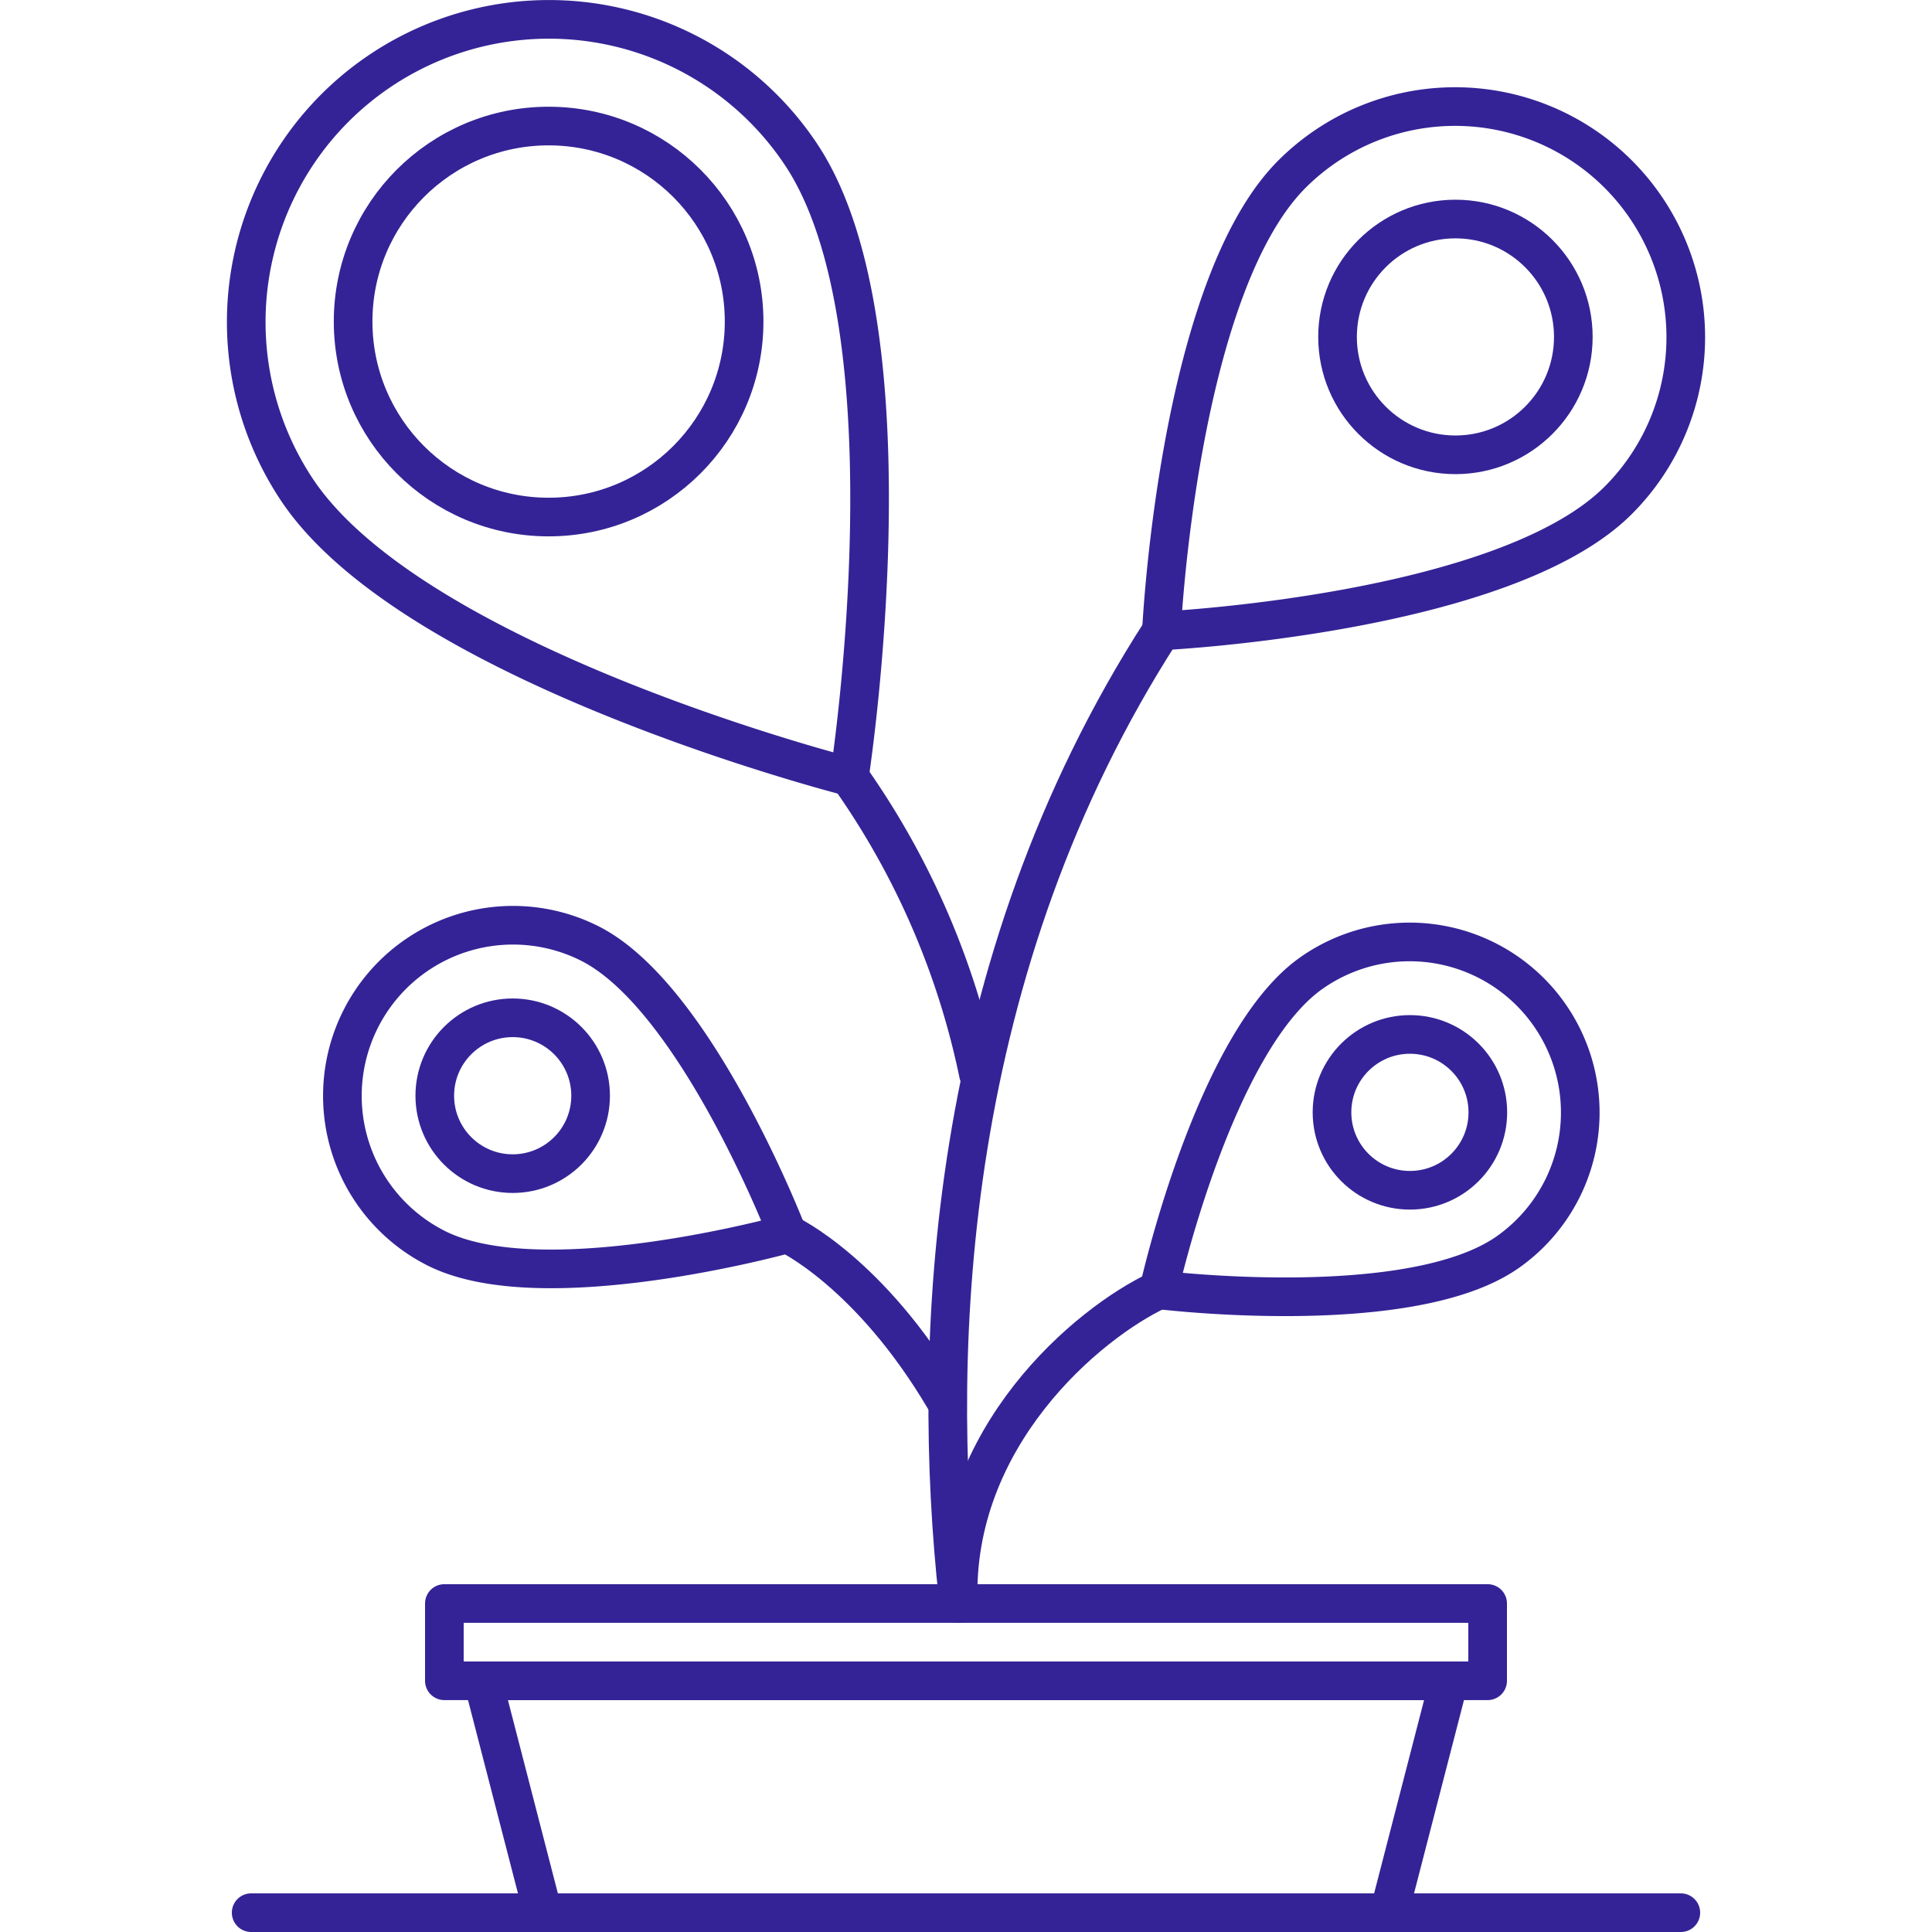
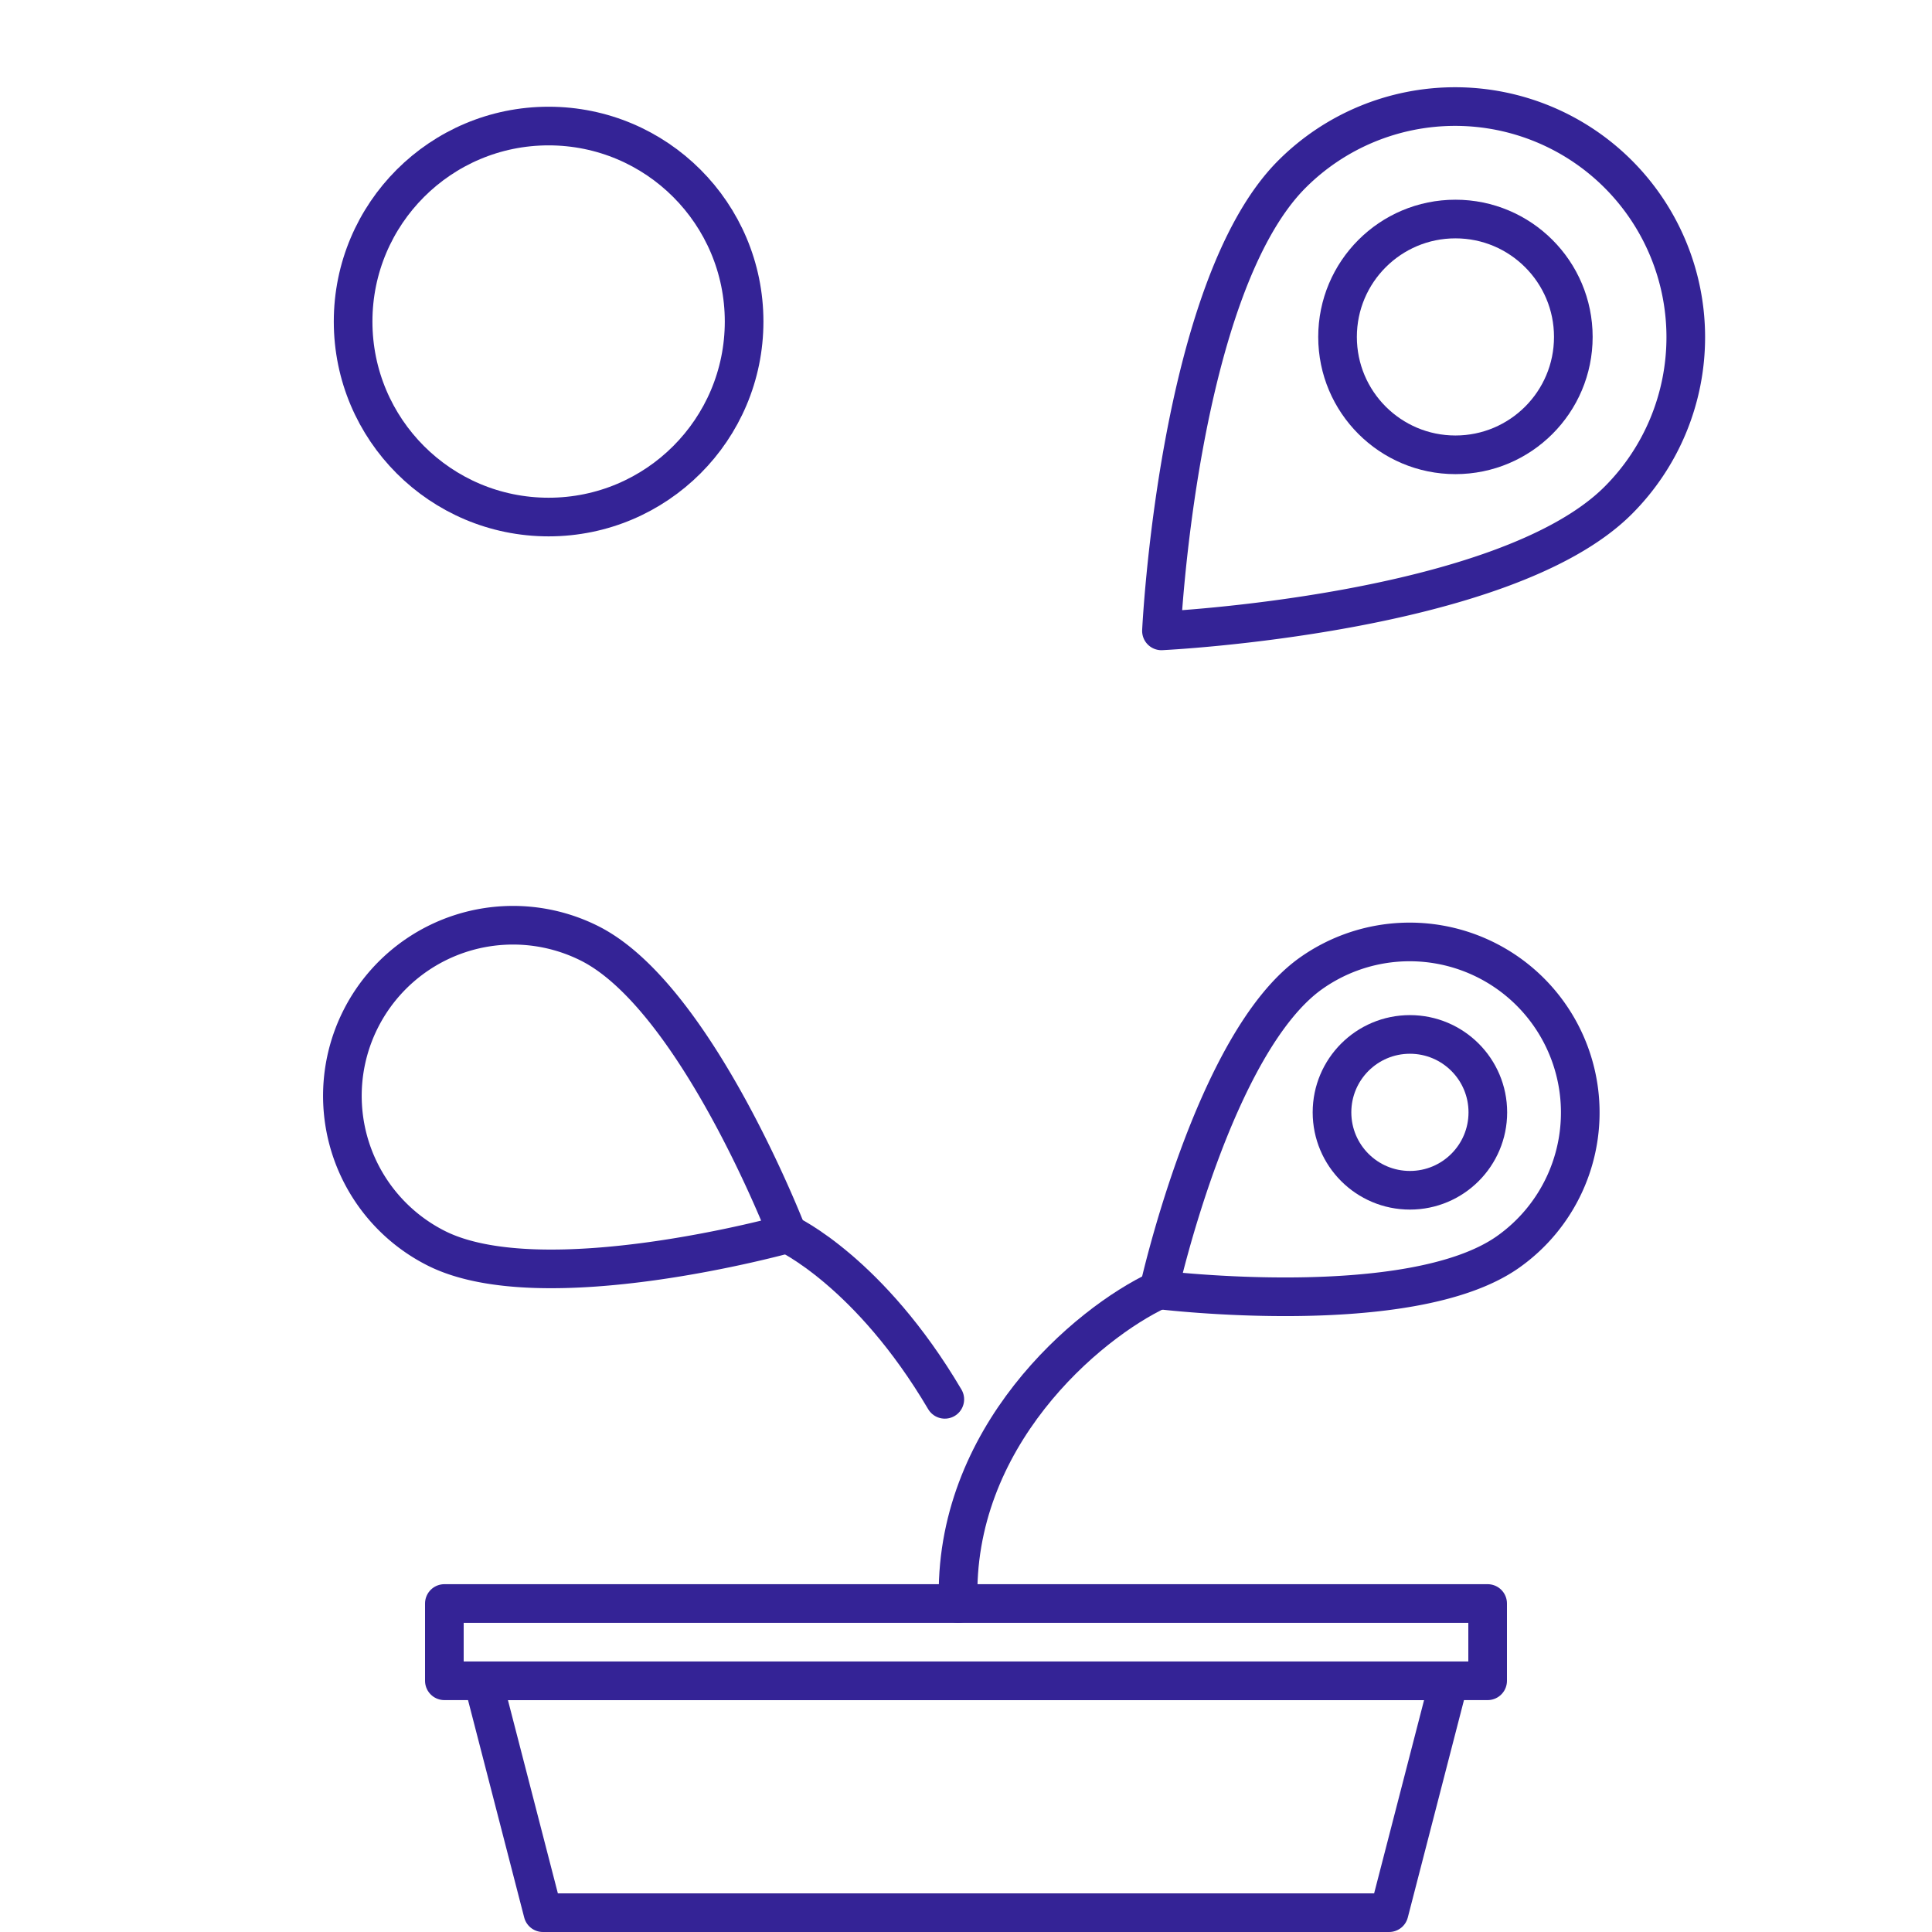
<svg xmlns="http://www.w3.org/2000/svg" id="Layer_1" data-name="Layer 1" viewBox="0 0 100 100">
  <defs>
    <style>.cls-1{fill:none;stroke:#342396;stroke-linecap:round;stroke-linejoin:round;stroke-width:2px;}</style>
  </defs>
-   <line class="cls-1" x1="13" y1="99" x2="87" y2="99" />
-   <path class="cls-1" d="M19.776,3.598a15.669,15.669,0,0,0-4.434,21.711c6.047,9.151,28.621,14.892,28.621,14.892s3.57-23.018-2.477-32.169A15.669,15.669,0,0,0,19.776,3.598Z" />
  <circle class="cls-1" cx="28.396" cy="16.643" r="10.119" />
  <path class="cls-1" d="M83.759,9.013a11.941,11.941,0,0,0-16.887,0c-5.91,5.91-6.755,23.641-6.755,23.641s17.731-.844,23.641-6.755A11.941,11.941,0,0,0,83.759,9.013Z" />
  <circle class="cls-1" cx="75.333" cy="17.439" r="6.102" />
  <path class="cls-1" d="M80.175,52.489a8.831,8.831,0,0,0-12.309-2.115c-5.049,3.568-7.885,16.387-7.885,16.387S73.011,68.366,78.059,64.798A8.831,8.831,0,0,0,80.175,52.489Z" />
  <circle class="cls-1" cx="72.977" cy="57.575" r="4.033" />
-   <path class="cls-1" d="M49.589,82.668c-1.417-13.011-.668-32.641,10.529-50.013" />
-   <path class="cls-1" d="M43.963,40.201a41.001,41.001,0,0,1,6.681,15.386" />
  <path class="cls-1" d="M59.98,66.76c-3.715,1.733-10.687,7.642-10.382,16.236" />
  <path class="cls-1" d="M18.663,52.755a8.831,8.831,0,0,1,11.857-3.924C36.043,51.608,40.756,63.862,40.756,63.862s-12.646,3.527-18.17.75A8.831,8.831,0,0,1,18.663,52.755Z" />
-   <circle class="cls-1" cx="26.537" cy="56.714" r="4.033" />
  <path class="cls-1" d="M40.756,63.862s4.254,1.966,8.147,8.567" />
  <polygon class="cls-1" points="71.899 99 28.101 99 25 87 75 87 71.899 99" />
  <rect class="cls-1" x="23" y="82.997" width="54" height="4" />
</svg>